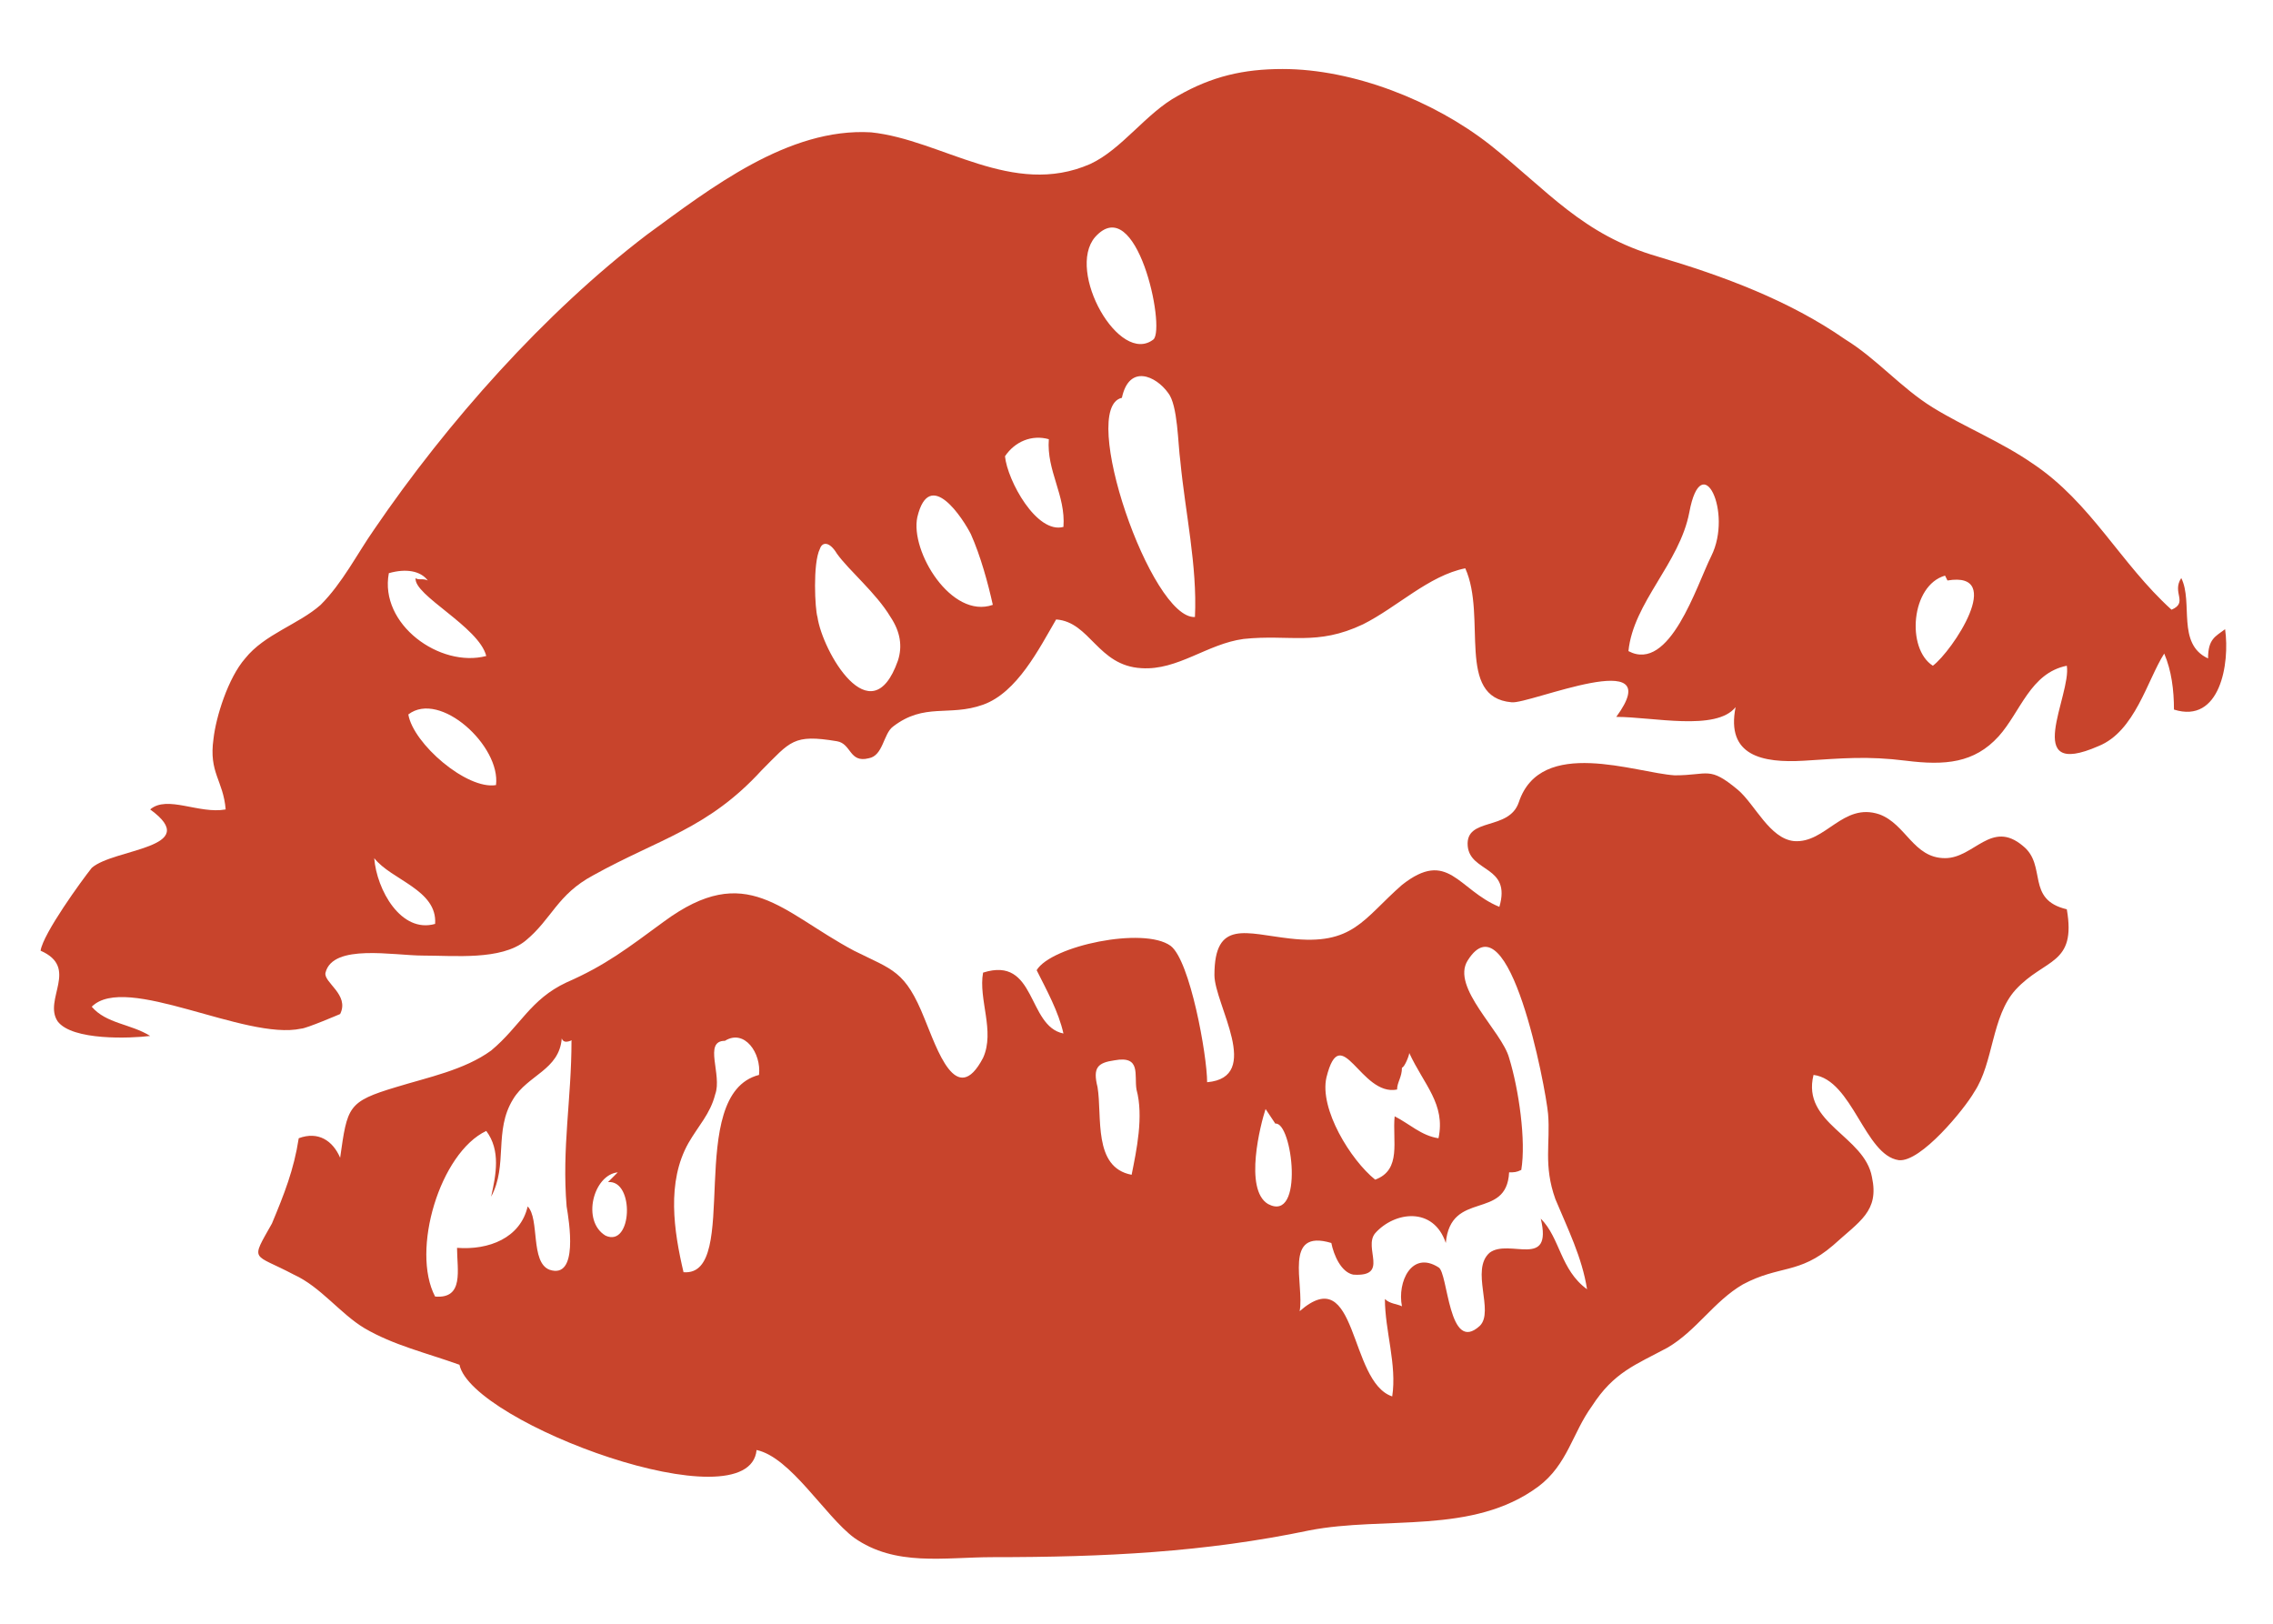
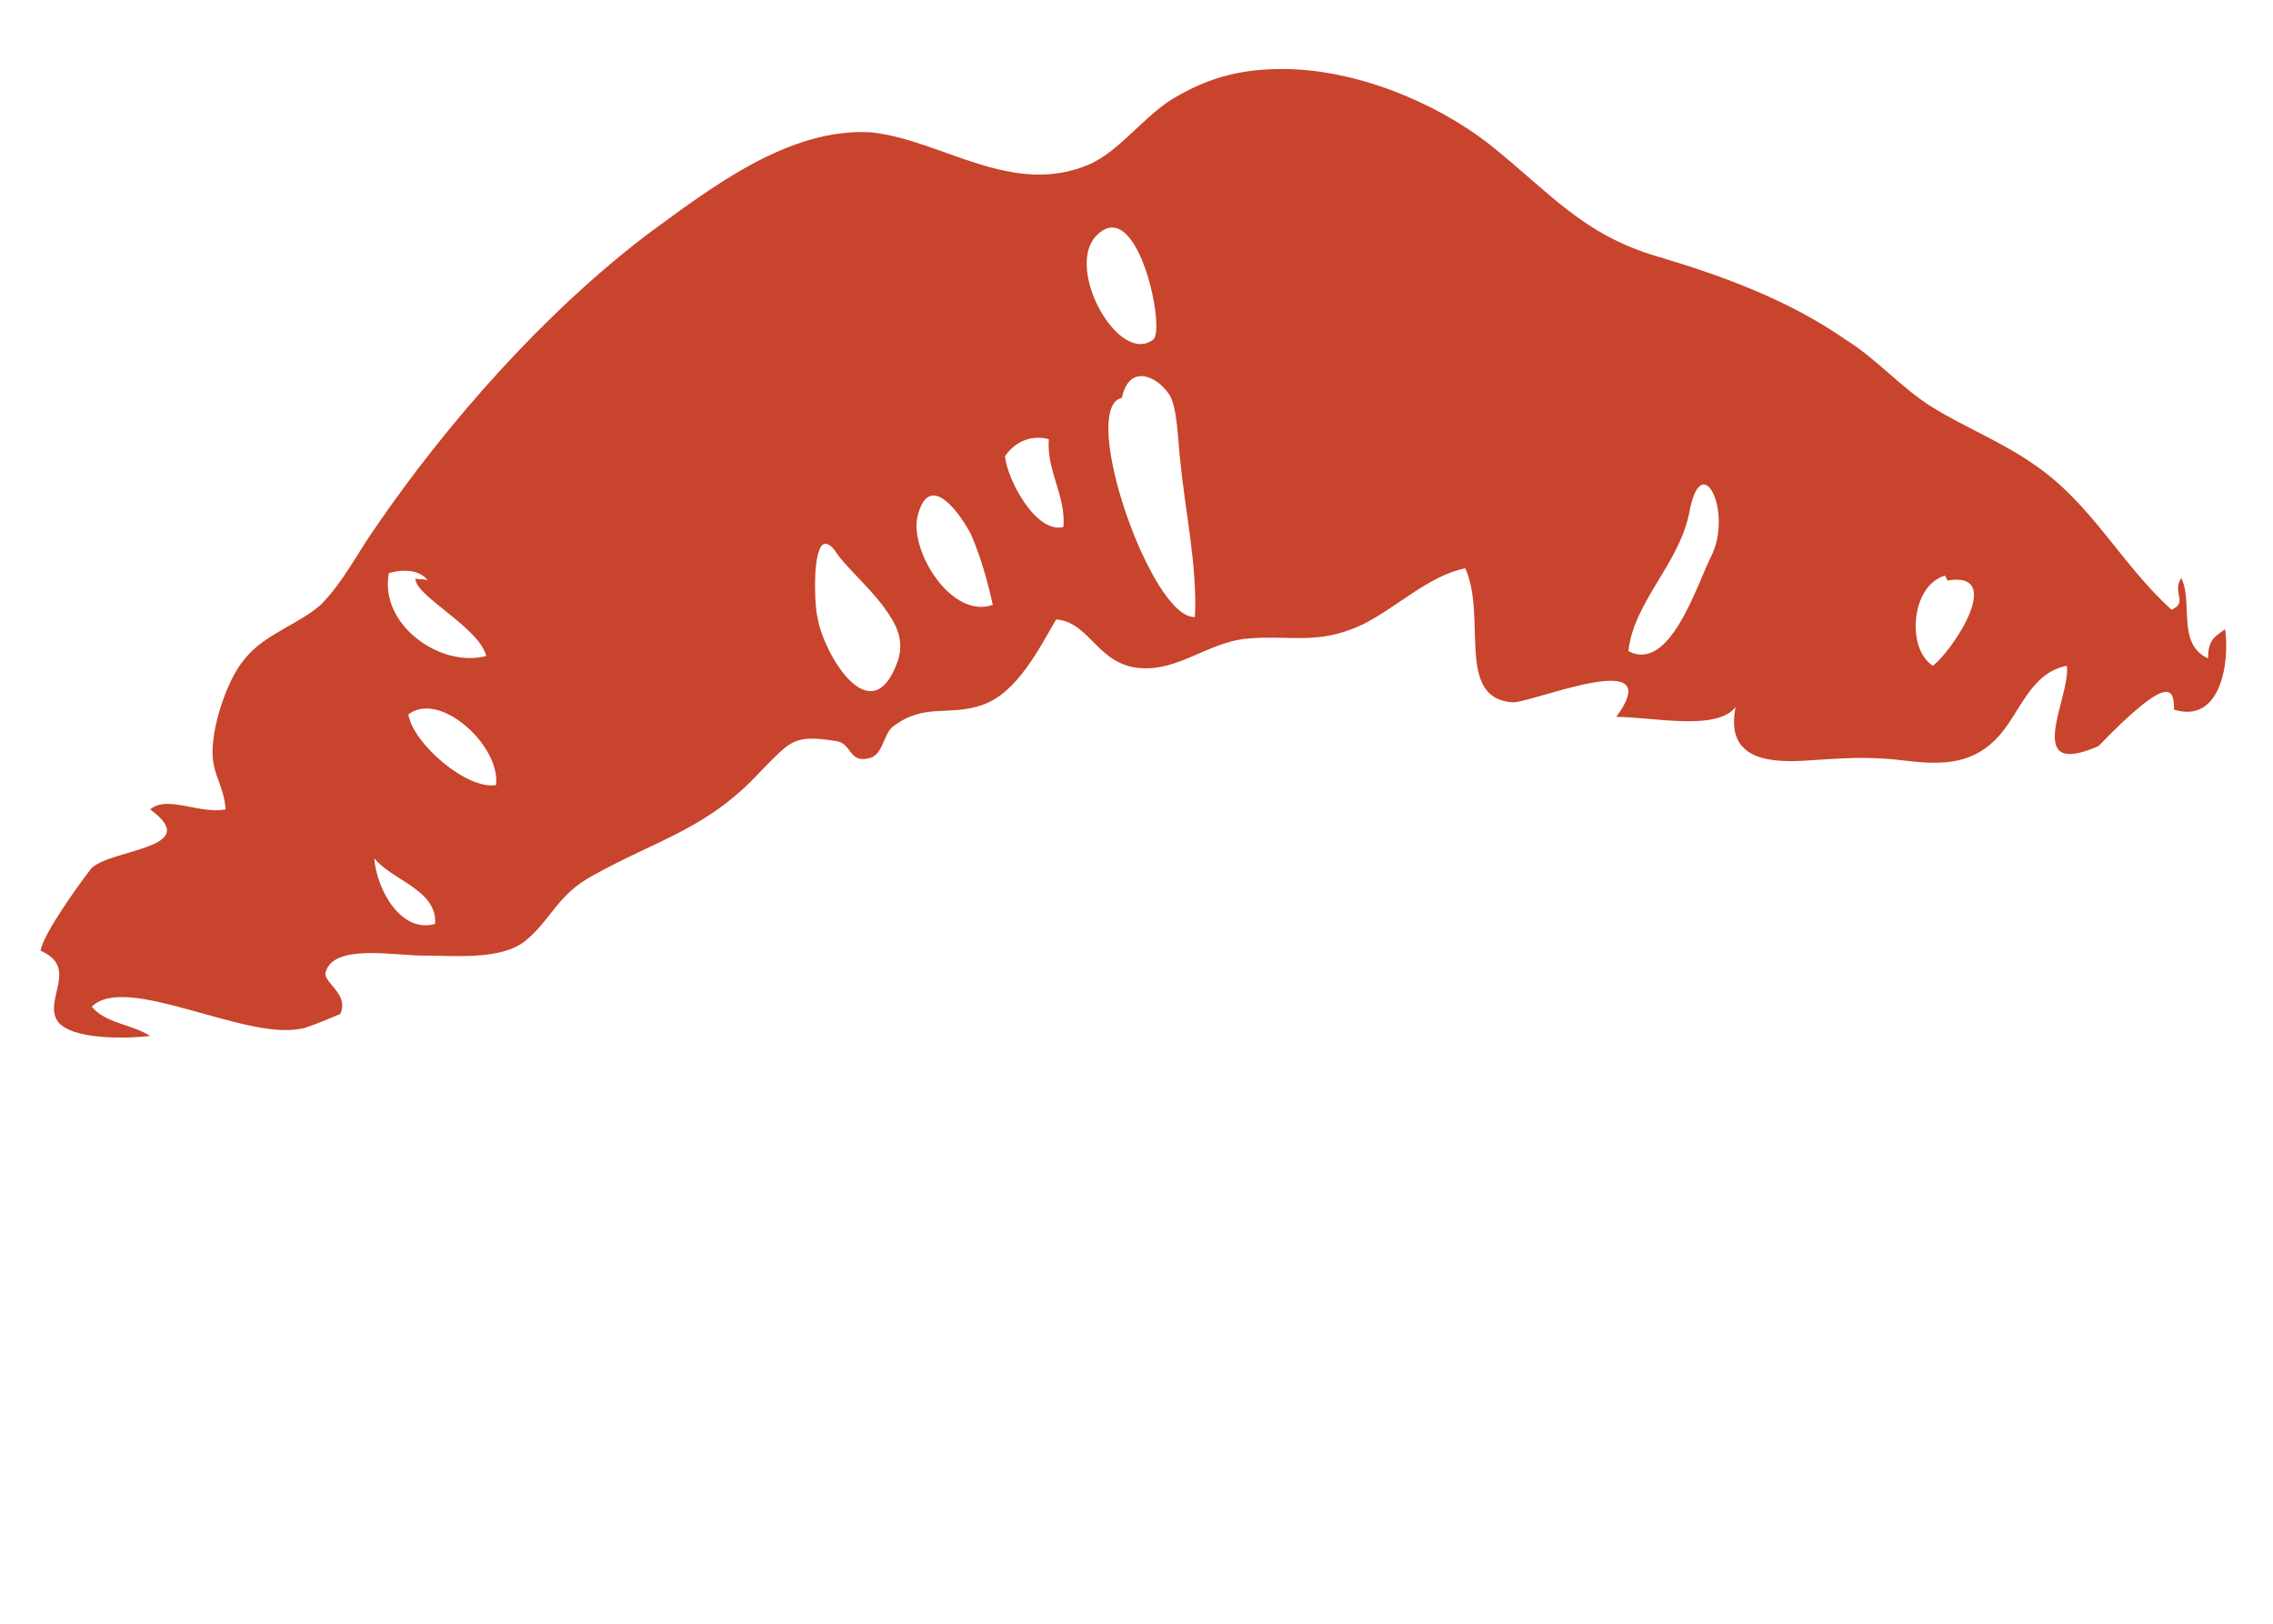
<svg xmlns="http://www.w3.org/2000/svg" width="28" height="20" viewBox="0 0 28 20" fill="none">
-   <path d="M0.71 12.58C0.89 12.82 1.61 12.79 1.85 12.76C1.61 12.61 1.31 12.61 1.13 12.4C1.55 11.98 3.02 12.82 3.71 12.67C3.77 12.67 4.19 12.49 4.19 12.49C4.31 12.25 3.98 12.1 4.01 11.98C4.1 11.62 4.85 11.77 5.21 11.77C5.6 11.77 6.17 11.83 6.47 11.59C6.8 11.32 6.86 11.02 7.31 10.78C8.12 10.33 8.72 10.21 9.38 9.49C9.74 9.13 9.77 9.04 10.31 9.13C10.49 9.16 10.46 9.4 10.7 9.34C10.88 9.31 10.88 9.04 11 8.95C11.39 8.65 11.69 8.83 12.11 8.68C12.53 8.53 12.8 7.99 13.01 7.63C13.43 7.66 13.52 8.2 14.06 8.23C14.51 8.26 14.87 7.93 15.32 7.87C15.89 7.81 16.22 7.96 16.79 7.69C17.21 7.48 17.6 7.09 18.05 7C18.32 7.6 17.93 8.59 18.62 8.65C18.83 8.68 20.57 7.93 19.91 8.83C20.36 8.83 21.14 9.01 21.38 8.71C21.26 9.31 21.71 9.4 22.22 9.37C22.7 9.34 23 9.31 23.48 9.37C23.96 9.43 24.32 9.4 24.62 9.07C24.89 8.77 25.01 8.29 25.46 8.2C25.52 8.56 24.89 9.61 25.85 9.19C26.3 9.01 26.45 8.38 26.66 8.05C26.75 8.26 26.78 8.5 26.78 8.74C27.35 8.92 27.47 8.17 27.41 7.75C27.29 7.84 27.2 7.87 27.2 8.11C26.81 7.93 27.02 7.42 26.87 7.12C26.75 7.3 26.96 7.42 26.75 7.51C26.12 6.94 25.76 6.19 25.04 5.71C24.65 5.44 24.2 5.26 23.81 5.02C23.42 4.78 23.12 4.42 22.73 4.18C22.04 3.7 21.23 3.4 20.42 3.16C19.49 2.89 19.07 2.35 18.35 1.78C17.66 1.24 16.67 0.85 15.8 0.85C15.32 0.85 14.93 0.94 14.51 1.18C14.12 1.39 13.82 1.84 13.43 2.02C12.47 2.44 11.6 1.72 10.73 1.63C9.71 1.57 8.75 2.32 7.97 2.89C6.71 3.85 5.51 5.2 4.61 6.52C4.4 6.82 4.22 7.18 3.95 7.45C3.68 7.69 3.26 7.81 3.02 8.11C2.81 8.35 2.66 8.83 2.63 9.1C2.57 9.52 2.75 9.61 2.78 9.97C2.45 10.03 2.06 9.79 1.85 9.97C2.51 10.45 1.4 10.45 1.13 10.69C1.01 10.84 0.53 11.5 0.5 11.71C0.98 11.92 0.53 12.31 0.71 12.58ZM23.96 7.09L23.99 7.15C24.71 7.03 24.05 8.02 23.81 8.2C23.48 7.99 23.54 7.21 23.96 7.09ZM20.06 8.02C20.12 7.42 20.69 6.94 20.81 6.31C20.96 5.5 21.35 6.31 21.08 6.85C20.9 7.21 20.57 8.29 20.06 8.02ZM13.82 4.9C13.91 4.48 14.24 4.63 14.39 4.84C14.51 4.99 14.51 5.47 14.54 5.68C14.6 6.31 14.75 6.97 14.72 7.6C14.18 7.63 13.28 5.02 13.82 4.9ZM13.49 2.92C14 2.35 14.36 4.03 14.21 4.18C13.79 4.51 13.13 3.34 13.49 2.92ZM12.38 5.62C12.5 5.44 12.71 5.35 12.92 5.41C12.89 5.8 13.13 6.1 13.1 6.49C12.77 6.58 12.41 5.92 12.38 5.62ZM11.3 6.37C11.45 5.74 11.87 6.4 11.96 6.58C12.08 6.85 12.17 7.18 12.23 7.45C11.72 7.63 11.21 6.79 11.3 6.37ZM10.1 6.76C10.13 6.67 10.22 6.67 10.31 6.82C10.46 7.03 10.79 7.3 10.97 7.6C11.09 7.78 11.12 7.96 11.06 8.14C10.73 9.07 10.13 8.02 10.07 7.6C10.04 7.51 10.01 6.94 10.1 6.76ZM5.99 8.08C5.42 8.23 4.67 7.69 4.79 7.06C5 7 5.18 7.03 5.27 7.15C5.21 7.12 5.15 7.15 5.12 7.12C5.09 7.33 5.9 7.72 5.99 8.08ZM5.03 8.8V8.74C5 8.77 5 8.77 5.03 8.8C5.42 8.5 6.17 9.19 6.11 9.67C5.75 9.73 5.09 9.16 5.03 8.8ZM4.61 10.57C4.82 10.84 5.39 10.96 5.36 11.38C4.94 11.5 4.64 10.96 4.61 10.57Z" fill="#C8442C" />
-   <path d="M3.62 15.7C3.95 15.85 4.19 16.18 4.49 16.36C4.85 16.57 5.24 16.66 5.66 16.81C5.81 17.53 9.23 18.79 9.32 17.86C9.74 17.95 10.16 18.67 10.52 18.94C11.03 19.3 11.63 19.18 12.23 19.18C13.61 19.18 14.84 19.12 16.13 18.85C17.06 18.67 18.14 18.91 18.95 18.31C19.31 18.04 19.37 17.65 19.61 17.32C19.88 16.9 20.15 16.81 20.54 16.6C20.9 16.39 21.11 16.03 21.47 15.82C21.92 15.58 22.16 15.7 22.58 15.34C22.91 15.04 23.15 14.92 23.06 14.5C22.97 13.99 22.19 13.84 22.34 13.24C22.82 13.3 22.97 14.23 23.39 14.29C23.66 14.32 24.2 13.66 24.32 13.45C24.56 13.09 24.53 12.52 24.83 12.19C25.19 11.8 25.58 11.89 25.46 11.2C24.95 11.08 25.22 10.66 24.92 10.42C24.53 10.09 24.32 10.57 23.96 10.57C23.57 10.57 23.48 10.15 23.15 10.03C22.7 9.88 22.49 10.39 22.1 10.36C21.8 10.33 21.62 9.91 21.41 9.73C21.05 9.43 21.05 9.55 20.63 9.55C20.15 9.52 18.98 9.07 18.71 9.88C18.59 10.24 18.05 10.06 18.08 10.42C18.11 10.75 18.62 10.66 18.47 11.17C17.96 10.96 17.84 10.45 17.27 10.9C16.79 11.32 16.67 11.65 15.89 11.56C15.35 11.5 14.96 11.32 14.96 12.01C14.96 12.37 15.56 13.27 14.87 13.33C14.87 13 14.66 11.83 14.42 11.65C14.09 11.41 12.95 11.65 12.77 11.95C12.89 12.19 13.04 12.46 13.1 12.73C12.65 12.64 12.77 11.77 12.11 11.98C12.05 12.31 12.26 12.7 12.11 13.03C11.78 13.66 11.54 12.91 11.39 12.55C11.15 11.95 11 11.95 10.52 11.71C9.62 11.23 9.2 10.6 8.18 11.35C7.73 11.68 7.46 11.89 6.98 12.1C6.53 12.31 6.41 12.64 6.05 12.94C5.72 13.18 5.27 13.27 4.88 13.39C4.28 13.57 4.28 13.63 4.19 14.26C4.1 14.05 3.92 13.93 3.68 14.02C3.62 14.41 3.5 14.71 3.35 15.07C3.08 15.55 3.11 15.43 3.62 15.7ZM17.72 14.02C17.51 13.99 17.36 13.84 17.18 13.75C17.15 14.05 17.27 14.41 16.94 14.53C16.64 14.29 16.25 13.66 16.34 13.27C16.52 12.55 16.76 13.51 17.21 13.42C17.21 13.33 17.27 13.27 17.27 13.15C17.3 13.15 17.36 13 17.36 12.97C17.54 13.36 17.81 13.6 17.72 14.02ZM16.4 15.31C16.43 15.46 16.52 15.67 16.67 15.7C17.12 15.73 16.79 15.37 16.94 15.19C17.18 14.92 17.66 14.86 17.81 15.31C17.87 14.65 18.56 15.04 18.59 14.44C18.65 14.44 18.68 14.44 18.74 14.41C18.8 14.05 18.71 13.42 18.59 13.03C18.5 12.7 17.87 12.16 18.08 11.83C18.59 11.02 19.04 13.39 19.07 13.72C19.1 14.08 19.01 14.35 19.16 14.77C19.31 15.13 19.49 15.49 19.55 15.88C19.22 15.64 19.22 15.25 18.98 15.01C19.13 15.64 18.59 15.25 18.35 15.43C18.11 15.64 18.41 16.15 18.23 16.33C17.84 16.69 17.84 15.67 17.72 15.61C17.39 15.4 17.21 15.79 17.27 16.09C17.21 16.06 17.12 16.06 17.06 16C17.06 16.39 17.21 16.81 17.15 17.2C16.61 17.02 16.73 15.52 16.01 16.15C16.07 15.82 15.8 15.13 16.4 15.31ZM15.59 13.66L15.71 13.84C15.92 13.81 16.07 15.07 15.62 14.83C15.32 14.65 15.53 13.84 15.59 13.66ZM13.73 13.06C14.06 13 13.97 13.24 14 13.42C14.09 13.75 14 14.17 13.94 14.47C13.46 14.38 13.58 13.75 13.52 13.39C13.46 13.15 13.52 13.09 13.73 13.06ZM8.48 14.08C8.6 13.87 8.75 13.72 8.81 13.48C8.9 13.24 8.66 12.82 8.93 12.82C9.17 12.67 9.38 12.97 9.35 13.24C8.42 13.48 9.14 15.73 8.42 15.67C8.3 15.16 8.21 14.56 8.48 14.08ZM7.61 14.44L7.49 14.56C7.82 14.53 7.79 15.37 7.46 15.22C7.16 15.04 7.31 14.47 7.61 14.44ZM5.99 13.93C6.17 14.17 6.11 14.47 6.05 14.74C6.26 14.35 6.08 13.93 6.32 13.54C6.5 13.24 6.89 13.18 6.92 12.79C6.95 12.88 7.07 12.79 7.04 12.82C7.04 13.54 6.92 14.14 6.98 14.86C7.01 15.04 7.13 15.76 6.77 15.64C6.53 15.55 6.65 15.01 6.5 14.86C6.41 15.25 6.02 15.4 5.63 15.37C5.63 15.64 5.72 16 5.36 15.97C5.06 15.4 5.42 14.2 5.99 13.93Z" fill="#C8442C" />
+   <path d="M0.71 12.58C0.89 12.82 1.61 12.79 1.85 12.76C1.61 12.61 1.31 12.61 1.13 12.4C1.55 11.98 3.02 12.82 3.71 12.67C3.77 12.67 4.19 12.49 4.19 12.49C4.31 12.25 3.98 12.1 4.01 11.98C4.1 11.62 4.85 11.77 5.21 11.77C5.6 11.77 6.17 11.83 6.47 11.59C6.8 11.32 6.86 11.02 7.31 10.78C8.12 10.33 8.72 10.21 9.38 9.49C9.74 9.13 9.77 9.04 10.31 9.13C10.49 9.16 10.46 9.4 10.7 9.34C10.88 9.31 10.88 9.04 11 8.95C11.39 8.65 11.69 8.83 12.11 8.68C12.53 8.53 12.8 7.99 13.01 7.63C13.43 7.66 13.52 8.2 14.06 8.23C14.51 8.26 14.87 7.93 15.32 7.87C15.89 7.81 16.22 7.96 16.79 7.69C17.21 7.48 17.6 7.09 18.05 7C18.32 7.6 17.93 8.59 18.62 8.65C18.83 8.68 20.57 7.93 19.91 8.83C20.36 8.83 21.14 9.01 21.38 8.71C21.26 9.31 21.71 9.4 22.22 9.37C22.7 9.34 23 9.31 23.48 9.37C23.96 9.43 24.32 9.4 24.62 9.07C24.89 8.77 25.01 8.29 25.46 8.2C25.52 8.56 24.89 9.61 25.85 9.19C26.75 8.26 26.78 8.5 26.78 8.74C27.35 8.92 27.47 8.17 27.41 7.75C27.29 7.84 27.2 7.87 27.2 8.11C26.81 7.93 27.02 7.42 26.87 7.12C26.75 7.3 26.96 7.42 26.75 7.51C26.12 6.94 25.76 6.19 25.04 5.71C24.65 5.44 24.2 5.26 23.81 5.02C23.42 4.78 23.12 4.42 22.73 4.18C22.04 3.7 21.23 3.4 20.42 3.16C19.49 2.89 19.07 2.35 18.35 1.78C17.66 1.24 16.67 0.85 15.8 0.85C15.32 0.85 14.93 0.94 14.51 1.18C14.12 1.39 13.82 1.84 13.43 2.02C12.47 2.44 11.6 1.72 10.73 1.63C9.71 1.57 8.75 2.32 7.97 2.89C6.71 3.85 5.51 5.2 4.61 6.52C4.4 6.82 4.22 7.18 3.95 7.45C3.68 7.69 3.26 7.81 3.02 8.11C2.81 8.35 2.66 8.83 2.63 9.1C2.57 9.52 2.75 9.61 2.78 9.97C2.45 10.03 2.06 9.79 1.85 9.97C2.51 10.45 1.4 10.45 1.13 10.69C1.01 10.84 0.53 11.5 0.5 11.71C0.98 11.92 0.53 12.31 0.71 12.58ZM23.96 7.09L23.99 7.15C24.71 7.03 24.05 8.02 23.81 8.2C23.48 7.99 23.54 7.21 23.96 7.09ZM20.06 8.02C20.12 7.42 20.69 6.94 20.81 6.31C20.96 5.5 21.35 6.31 21.08 6.85C20.9 7.21 20.57 8.29 20.06 8.02ZM13.82 4.9C13.91 4.48 14.24 4.63 14.39 4.84C14.51 4.99 14.51 5.47 14.54 5.68C14.6 6.31 14.75 6.97 14.72 7.6C14.18 7.63 13.28 5.02 13.82 4.9ZM13.49 2.92C14 2.35 14.36 4.03 14.21 4.18C13.79 4.51 13.13 3.34 13.49 2.92ZM12.38 5.62C12.5 5.44 12.71 5.35 12.92 5.41C12.89 5.8 13.13 6.1 13.1 6.49C12.77 6.58 12.41 5.92 12.38 5.62ZM11.3 6.37C11.45 5.74 11.87 6.4 11.96 6.58C12.08 6.85 12.17 7.18 12.23 7.45C11.72 7.63 11.21 6.79 11.3 6.37ZM10.1 6.76C10.13 6.67 10.22 6.67 10.31 6.82C10.46 7.03 10.79 7.3 10.97 7.6C11.09 7.78 11.12 7.96 11.06 8.14C10.73 9.07 10.13 8.02 10.07 7.6C10.04 7.51 10.01 6.94 10.1 6.76ZM5.99 8.08C5.42 8.23 4.67 7.69 4.79 7.06C5 7 5.18 7.03 5.27 7.15C5.21 7.12 5.15 7.15 5.12 7.12C5.09 7.33 5.9 7.72 5.99 8.08ZM5.03 8.8V8.74C5 8.77 5 8.77 5.03 8.8C5.42 8.5 6.17 9.19 6.11 9.67C5.75 9.73 5.09 9.16 5.03 8.8ZM4.61 10.57C4.82 10.84 5.39 10.96 5.36 11.38C4.94 11.5 4.64 10.96 4.61 10.57Z" fill="#C8442C" />
</svg>